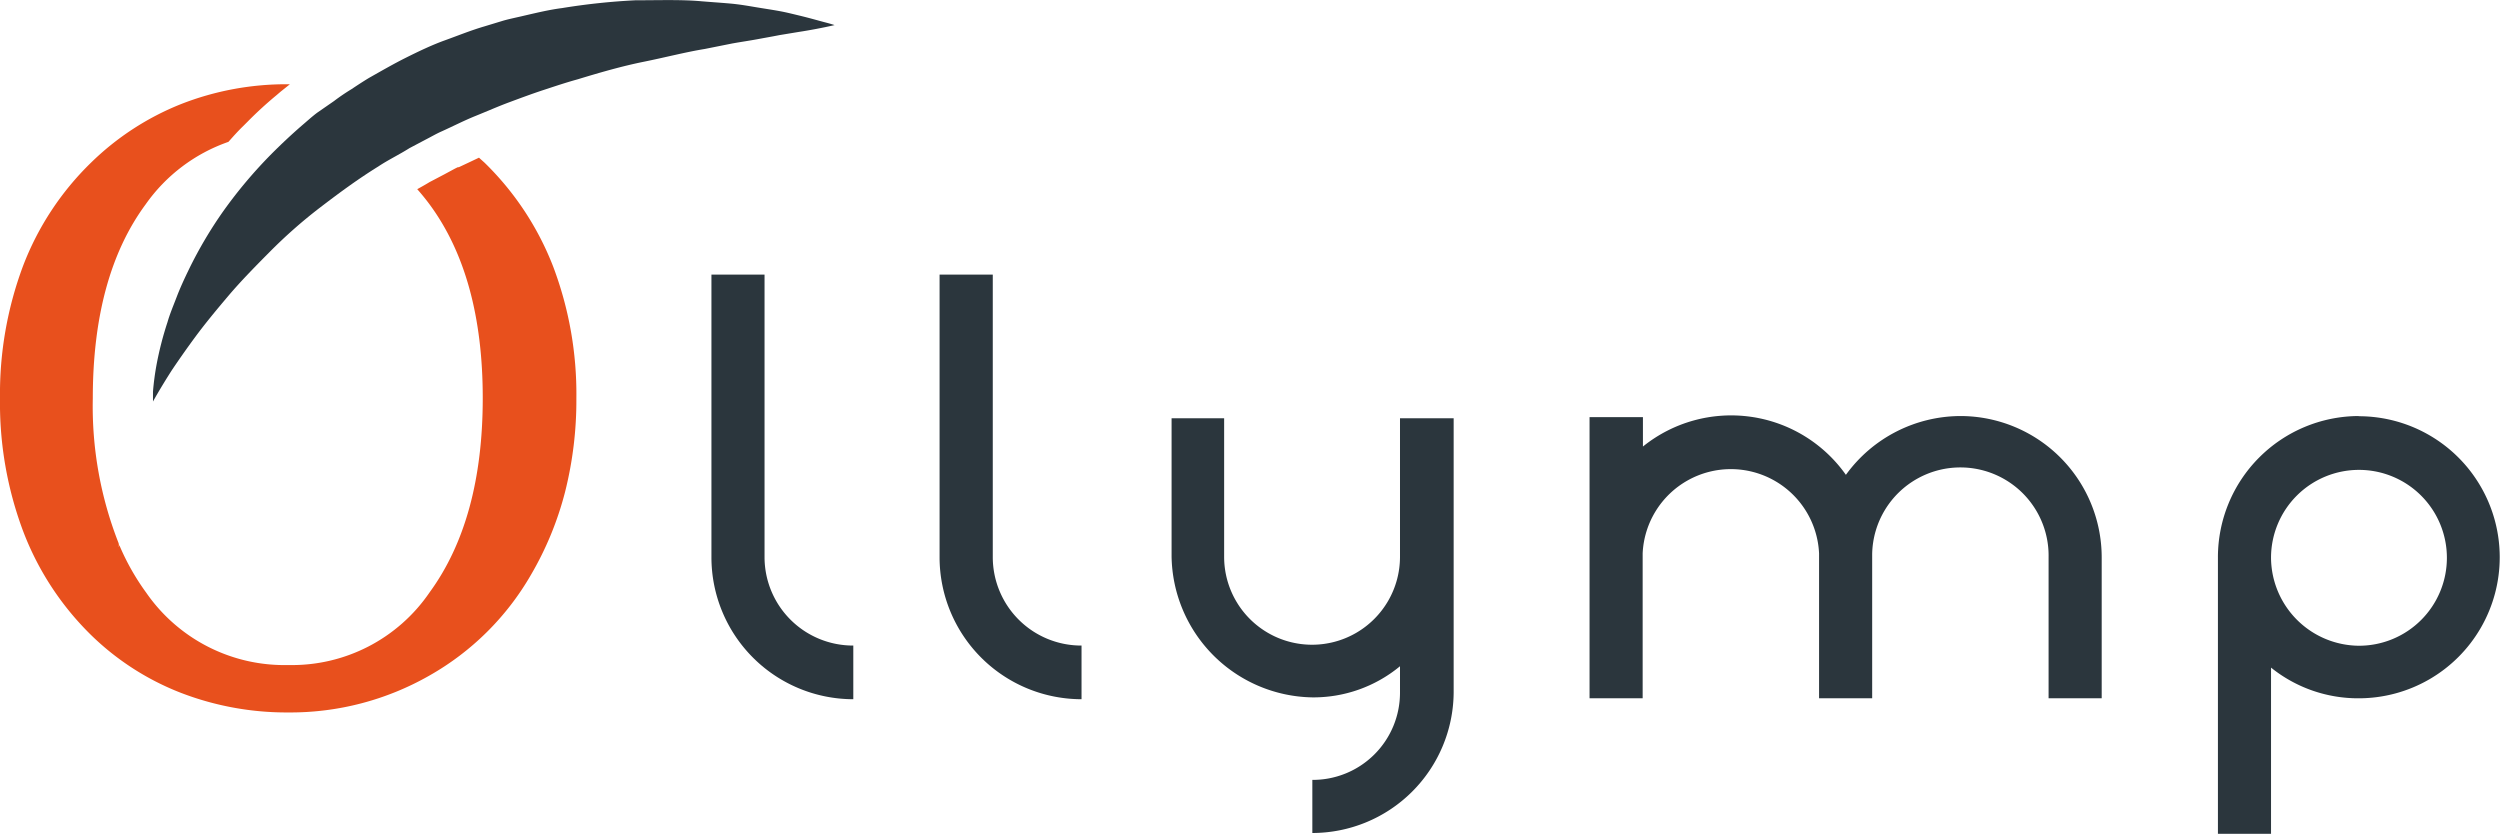
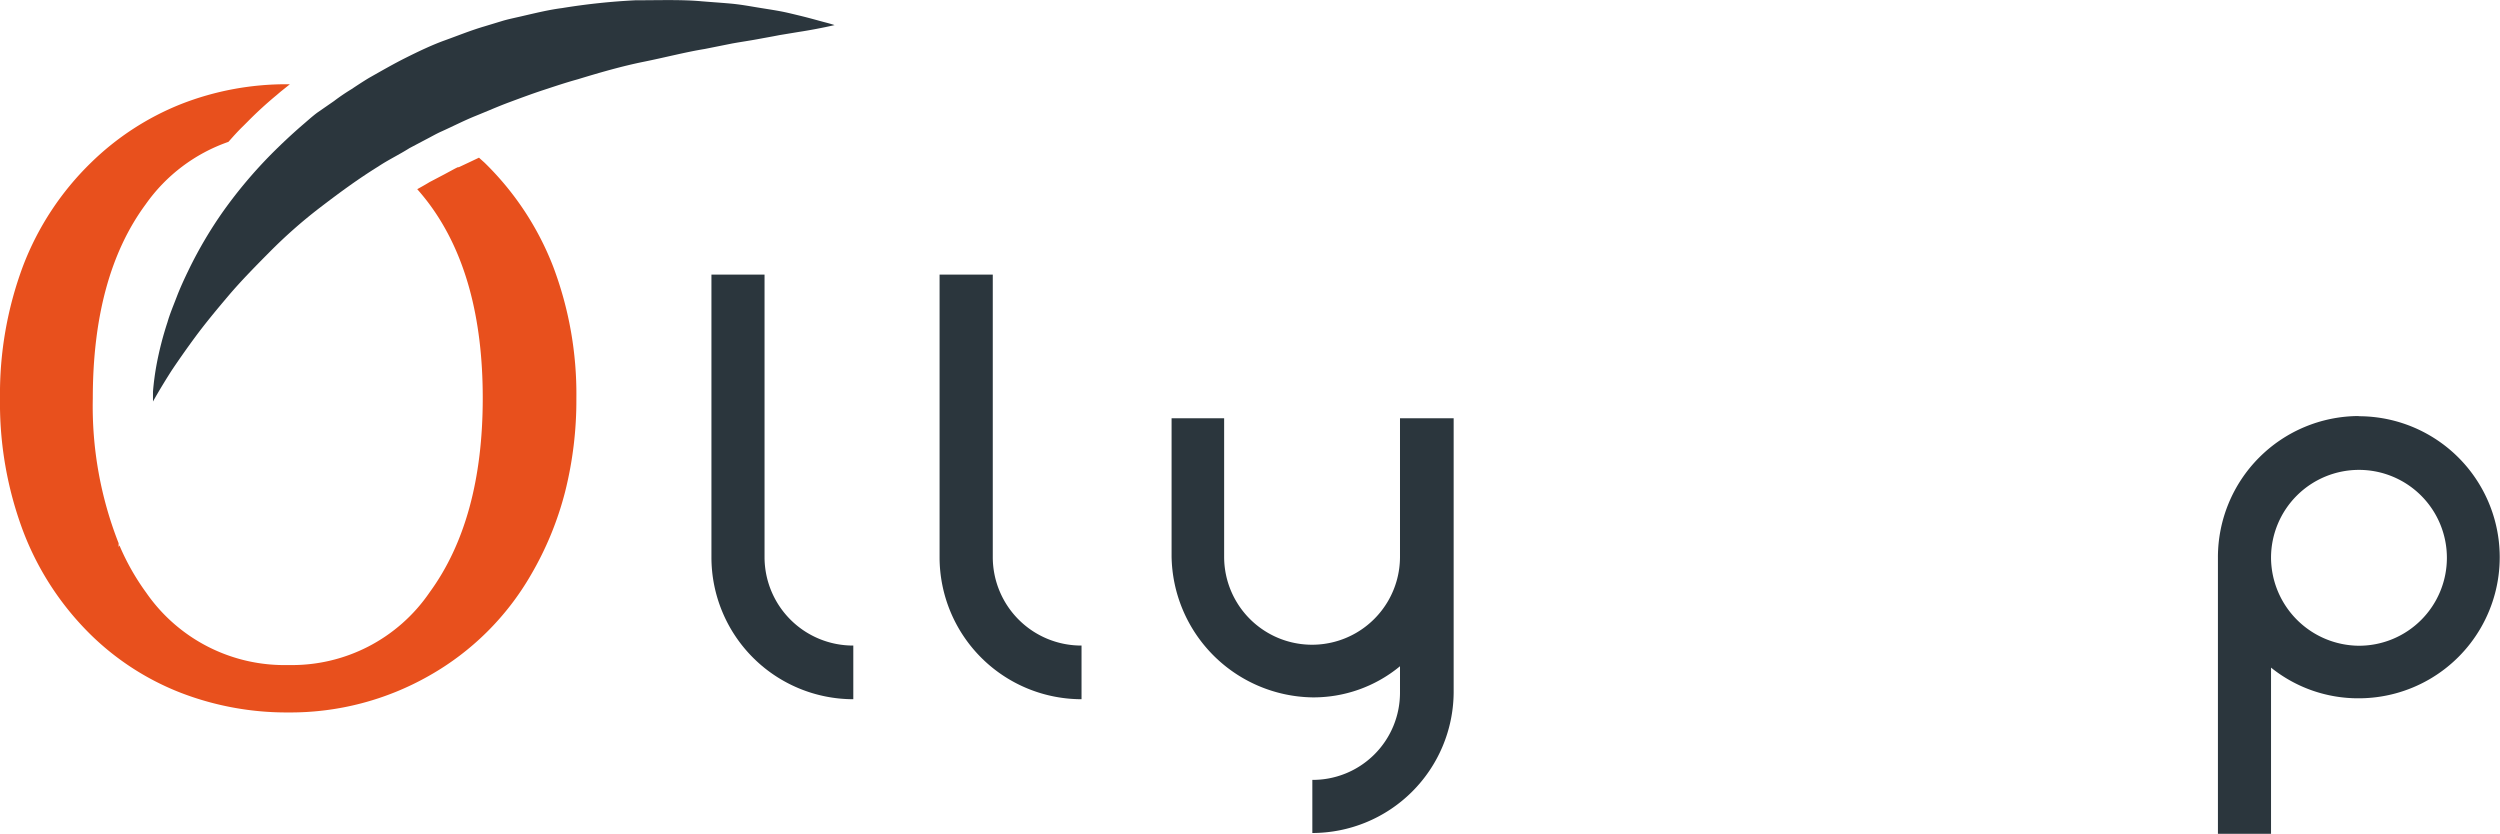
<svg xmlns="http://www.w3.org/2000/svg" viewBox="0 0 272.09 90.75">
  <title>logo-ollymp</title>
  <g id="Calque_2" data-name="Calque 2">
    <g id="menu">
      <path d="M49.93,18.2l-.1,0c-.23.1-.53.27-.85.44l-.63.34-1.6.84c-.44.27-.89.52-1.34.77.46.52.91,1.07,1.34,1.65q5.79,7.84,5.79,21.08T46.75,64.48a18.14,18.14,0,0,1-15.36,7.9A18.29,18.29,0,0,1,15.91,64.5,25.79,25.79,0,0,1,13,59.36l-.09.17,0-.41A40.68,40.68,0,0,1,10.1,43.36q0-13.33,5.76-21.13a18.41,18.41,0,0,1,9-6.79c.5-.56,1-1.13,1.6-1.71l.48-.48a42.17,42.17,0,0,1,3.13-2.87l.48-.41,1-.8h-.17A31.35,31.35,0,0,0,19.7,11.33,29.74,29.74,0,0,0,9.91,17.7a31.2,31.2,0,0,0-7.4,11.24A39.79,39.79,0,0,0,0,43.36,39.69,39.69,0,0,0,2.54,57.87,31.48,31.48,0,0,0,10,69.2a29,29,0,0,0,9.7,6.21,32,32,0,0,0,11.69,2.13,30.5,30.5,0,0,0,15.32-4,29.55,29.55,0,0,0,11.09-11,35.19,35.19,0,0,0,3.7-9,40.82,40.82,0,0,0,1.23-10.19A39.21,39.21,0,0,0,60.2,29,31.83,31.83,0,0,0,52.73,17.7l-.6-.54-.84.4Z" style="fill:#e8501d" />
-       <path d="M12.89,59.53l.09-.17a2.56,2.56,0,0,0-.11-.24Z" style="fill:#ff4c00" />
      <path d="M16.65,43.7s0-.37,0-1.07a29.24,29.24,0,0,1,.4-3,36.09,36.09,0,0,1,1.18-4.57c.25-.88.63-1.77,1-2.74s.82-1.95,1.33-3a45.82,45.82,0,0,1,3.73-6.32A50.57,50.57,0,0,1,29.6,16.7c1-1,2.06-2,3.21-3,.57-.48,1.13-1,1.72-1.44L36.35,11a22.2,22.2,0,0,1,1.88-1.28c.63-.42,1.27-.84,1.93-1.24,1.33-.75,2.66-1.52,4-2.19S47,4.9,48.39,4.4s2.84-1.09,4.27-1.51l2.14-.65c.71-.2,1.43-.34,2.14-.51,1.43-.33,2.82-.67,4.23-.85a71.61,71.61,0,0,1,8-.85c2.57,0,5-.09,7.19.11,1.11.09,2.17.16,3.17.25s2,.27,2.84.41,1.72.27,2.48.41,1.46.32,2.09.47c1.25.3,2.23.59,2.89.76s1,.29,1,.29-.37.09-1,.22-1.68.34-2.93.53l-2.06.34c-.75.15-1.56.29-2.42.45s-1.77.29-2.72.46l-3,.6c-2.09.34-4.3.92-6.63,1.39s-4.74,1.16-7.19,1.91c-1.24.34-2.46.75-3.71,1.16s-2.48.87-3.72,1.33-2.46,1-3.7,1.5-2.42,1.11-3.64,1.66c-.62.27-1.19.61-1.78.91l-1.76.93c-1.12.71-2.32,1.28-3.4,2-2.23,1.38-4.3,2.91-6.3,4.44s-3.82,3.15-5.46,4.8-3.2,3.24-4.54,4.82-2.56,3.06-3.58,4.44-1.88,2.62-2.58,3.66C17.36,42.39,16.65,43.7,16.65,43.7Z" style="fill:#2b363d" />
      <path d="M83.21,60.66V29.89H77.43V60.66A15.45,15.45,0,0,0,92.87,76.1V70.26A9.63,9.63,0,0,1,83.21,60.66Z" style="fill:#2b363d" />
      <path d="M108.05,60.66V29.89h-5.79V60.66A15.46,15.46,0,0,0,117.71,76.1V70.26A9.63,9.63,0,0,1,108.05,60.66Z" style="fill:#2b363d" />
      <path d="M152.37,60.6a9.57,9.57,0,0,1-19.14,0V45.52h-5.72v15a15.58,15.58,0,0,0,15.32,15.38,14.78,14.78,0,0,0,9.54-3.39v2.9a9.49,9.49,0,0,1-9.54,9.47v5.78a15.4,15.4,0,0,0,15.38-15.25V45.52h-5.84Z" style="fill:#2b363d" />
-       <path d="M213.39,45.28a15.45,15.45,0,0,0-12.49,6.4,15.29,15.29,0,0,0-22.09-3.08V45.4H173V76h5.78V60.23a9.61,9.61,0,0,1,19.2,0V76h5.78V60.29a9.6,9.6,0,0,1,19.2.37V76h5.78V60.66A15.39,15.39,0,0,0,213.39,45.28Z" style="fill:#2b363d" />
      <path d="M256.71,45.28a15.37,15.37,0,0,0-15.32,15.38V90.75h5.78V72.66A15.11,15.11,0,0,0,256.71,76a15.35,15.35,0,1,0,0-30.7Zm0,25a9.64,9.64,0,0,1-9.54-9.54v-.06a9.57,9.57,0,1,1,9.54,9.6Z" style="fill:#2b363d" />
    </g>
  </g>
</svg>